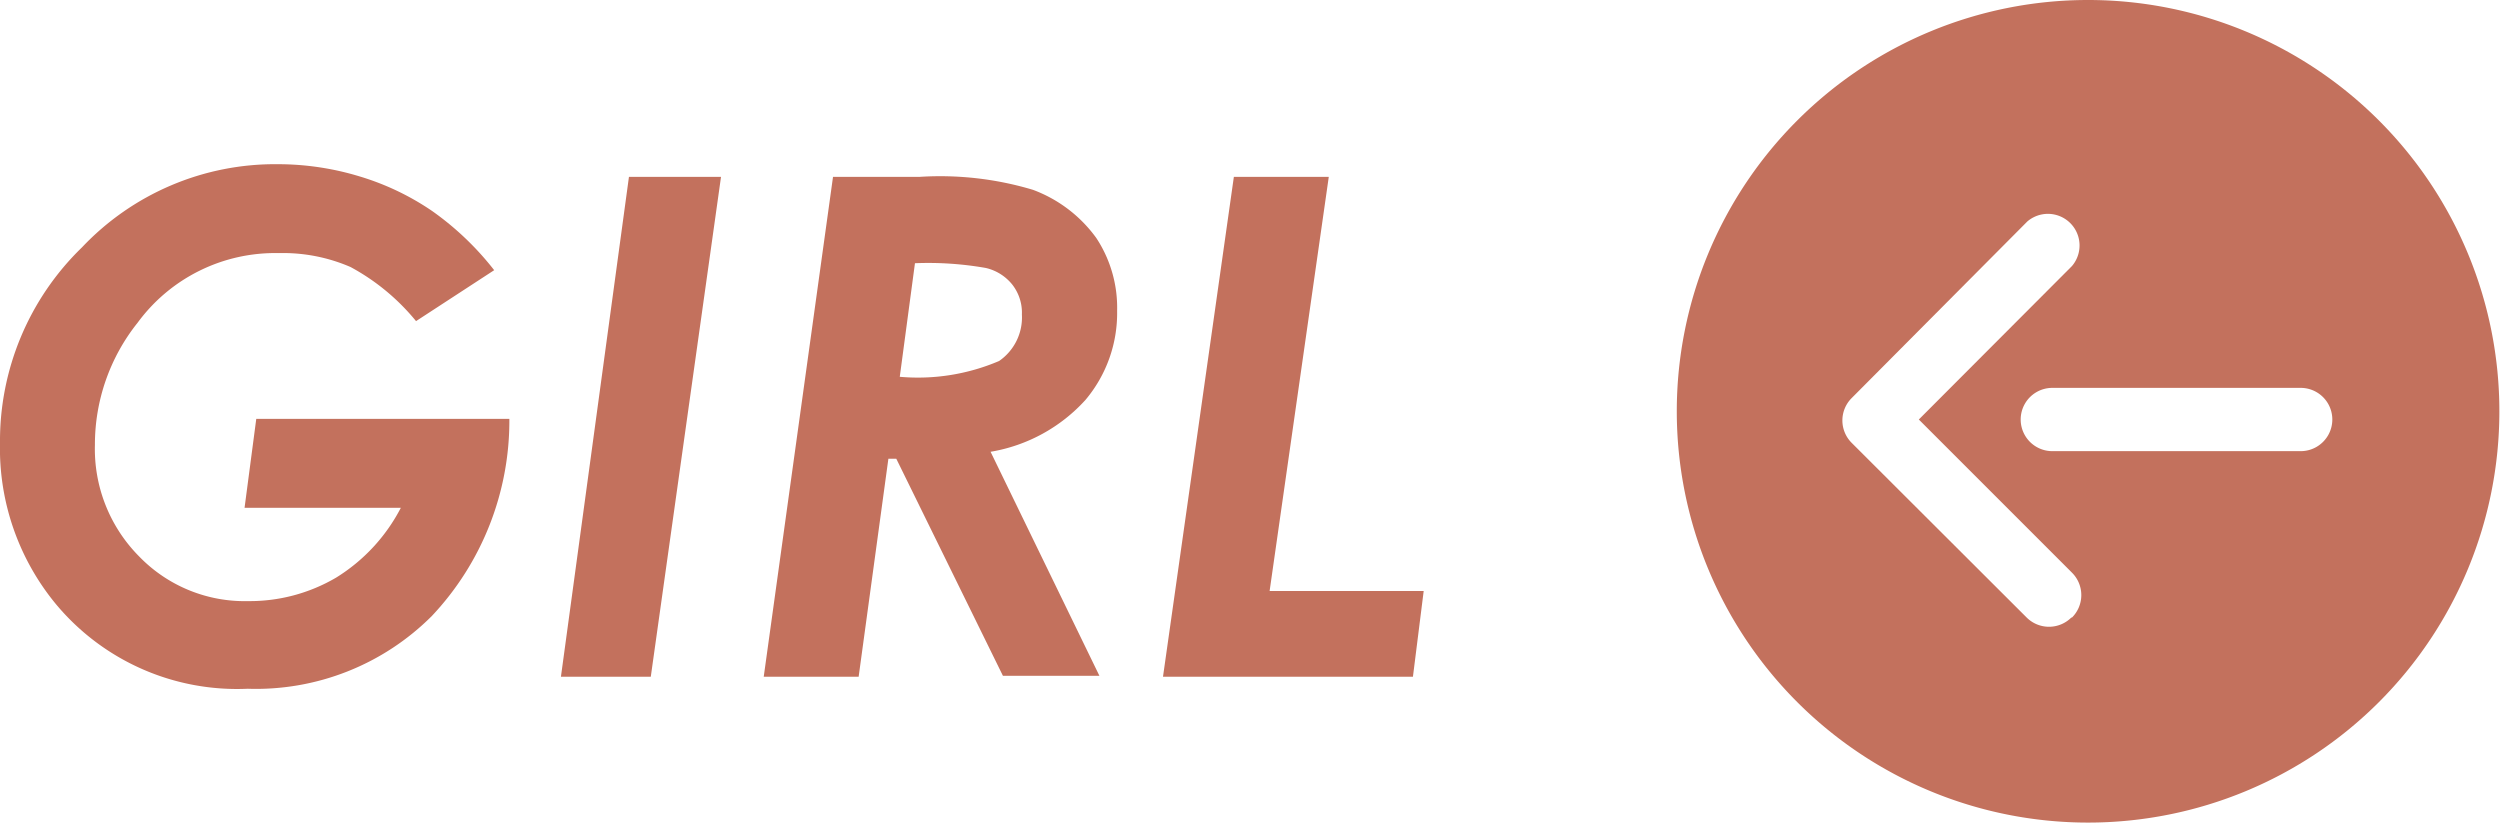
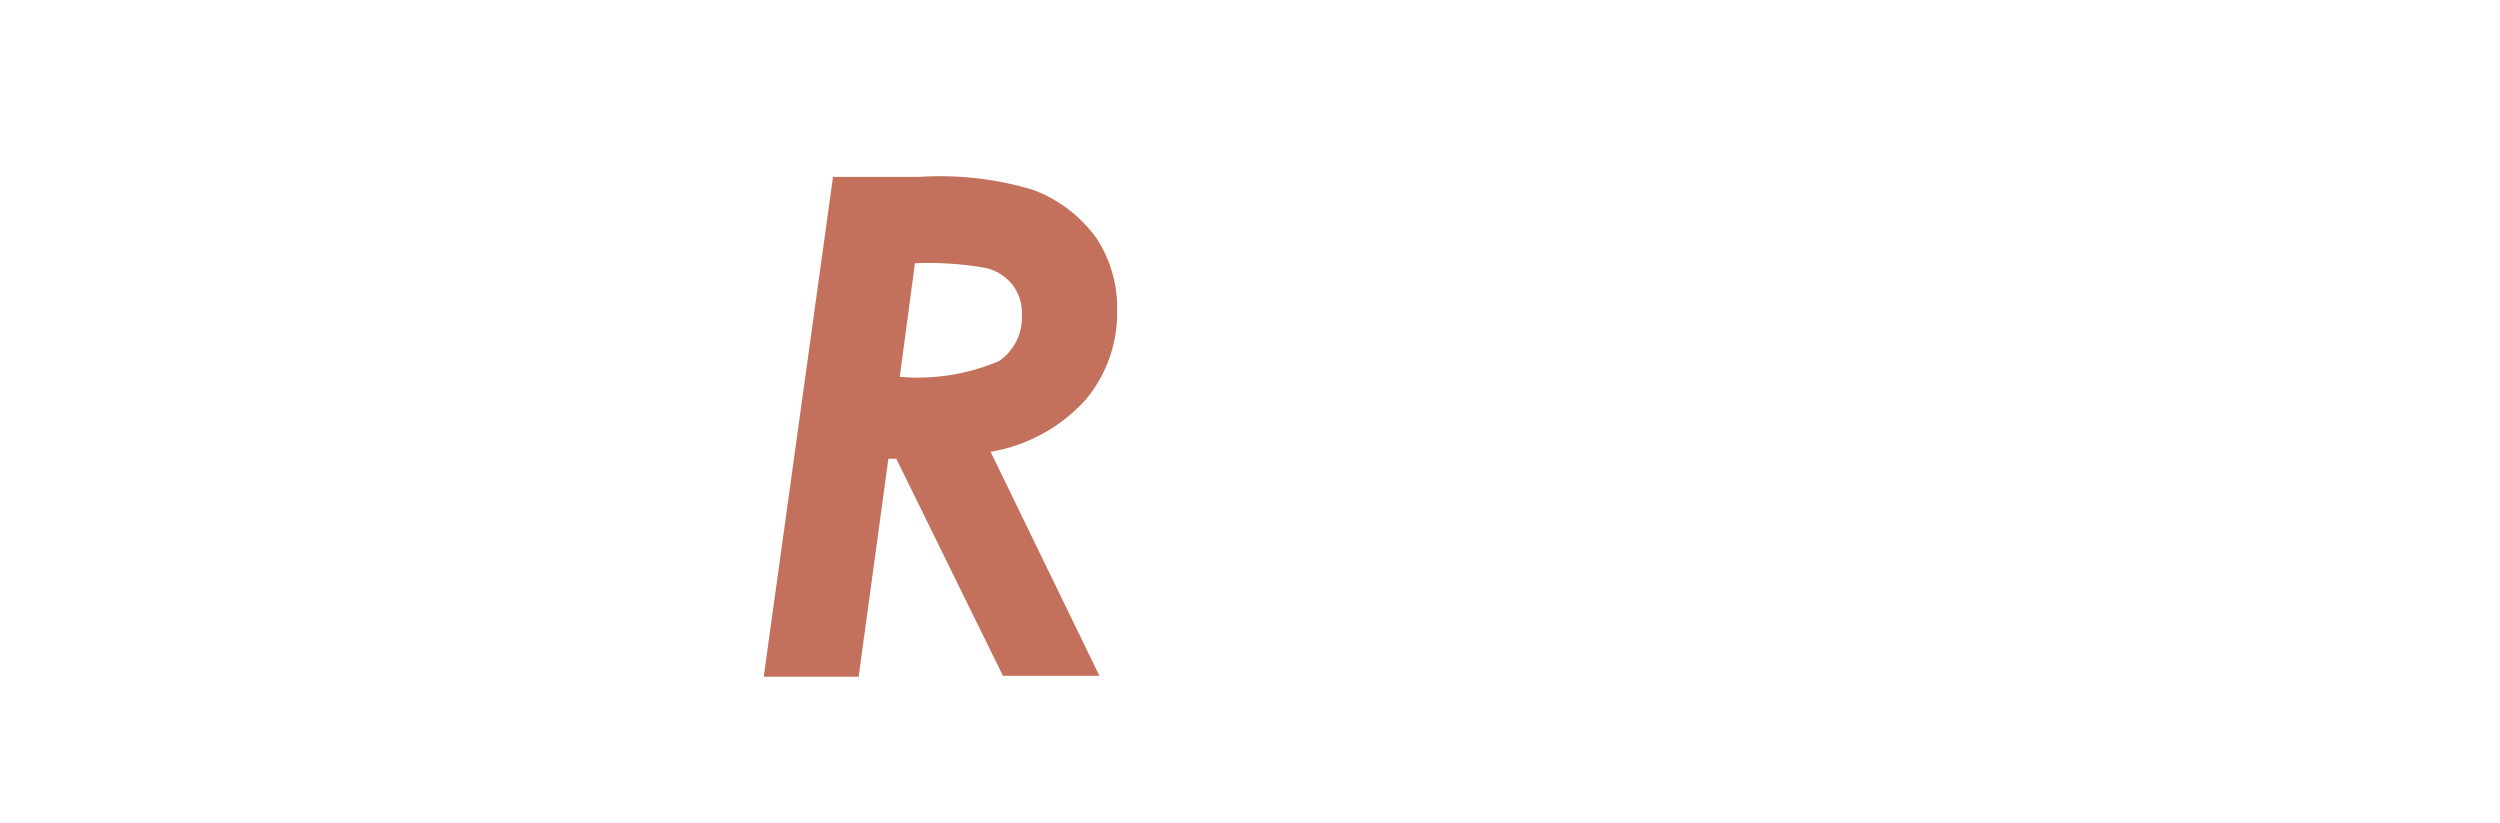
<svg xmlns="http://www.w3.org/2000/svg" width="79.02" height="26" viewBox="0 0 79.02 26">
  <defs>
    <style>.cls-1{fill:#c3715d;}</style>
  </defs>
  <g id="レイヤー_2" data-name="レイヤー 2">
    <g id="navigator_right_side_1">
-       <path class="cls-1" d="M66,0A13,13,0,1,0,79,13,13,13,0,0,0,66,0Zm-.53,19.52a1,1,0,0,1-1.41,0L58.53,14a1,1,0,0,1,0-1.42L64.08,7a1,1,0,0,1,1.41,1.41l-4.84,4.85,4.84,4.84A1,1,0,0,1,65.49,19.52Zm7.23-5.26H64.87a1,1,0,1,1,0-2h7.85a1,1,0,0,1,0,2Z" />
-       <path class="cls-1" d="M15.62,8.54l-2.47,1.61a6.91,6.91,0,0,0-2.07-1.71A5.36,5.36,0,0,0,8.81,8a5.39,5.39,0,0,0-4.46,2.2A6.17,6.17,0,0,0,3,14.06a4.82,4.82,0,0,0,1.4,3.53A4.64,4.64,0,0,0,7.84,19a5.4,5.4,0,0,0,2.78-.74,5.64,5.64,0,0,0,2.05-2.21H7.73l.37-2.81h8a9,9,0,0,1-2.45,6.23,7.86,7.86,0,0,1-5.82,2.3,7.45,7.45,0,0,1-6.05-2.66A7.73,7.73,0,0,1,0,14,8.52,8.52,0,0,1,2.59,7.82,8.4,8.4,0,0,1,8.78,5.19a8.86,8.86,0,0,1,2.6.39,8.28,8.28,0,0,1,2.28,1.09A9.24,9.24,0,0,1,15.62,8.54Z" />
-       <path class="cls-1" d="M19.88,5.59h2.91l-2.22,15.8H17.73Z" />
      <path class="cls-1" d="M26.33,5.59h2.74A10.21,10.21,0,0,1,32.65,6a4.33,4.33,0,0,1,2,1.52,4,4,0,0,1,.66,2.3,4.26,4.26,0,0,1-1,2.82,5.21,5.21,0,0,1-3,1.64l3.44,7.08H31.7L28.33,14.5h-.25l-.94,6.89h-3Zm2.11,6.32a6.53,6.53,0,0,0,3.14-.5,1.67,1.67,0,0,0,.72-1.47A1.44,1.44,0,0,0,32,9a1.51,1.51,0,0,0-.84-.53,10.49,10.49,0,0,0-2.24-.15Z" />
-       <path class="cls-1" d="M39,5.59h3L40.13,18.68H45l-.34,2.71h-7.9Z" />
    </g>
  </g>
</svg>